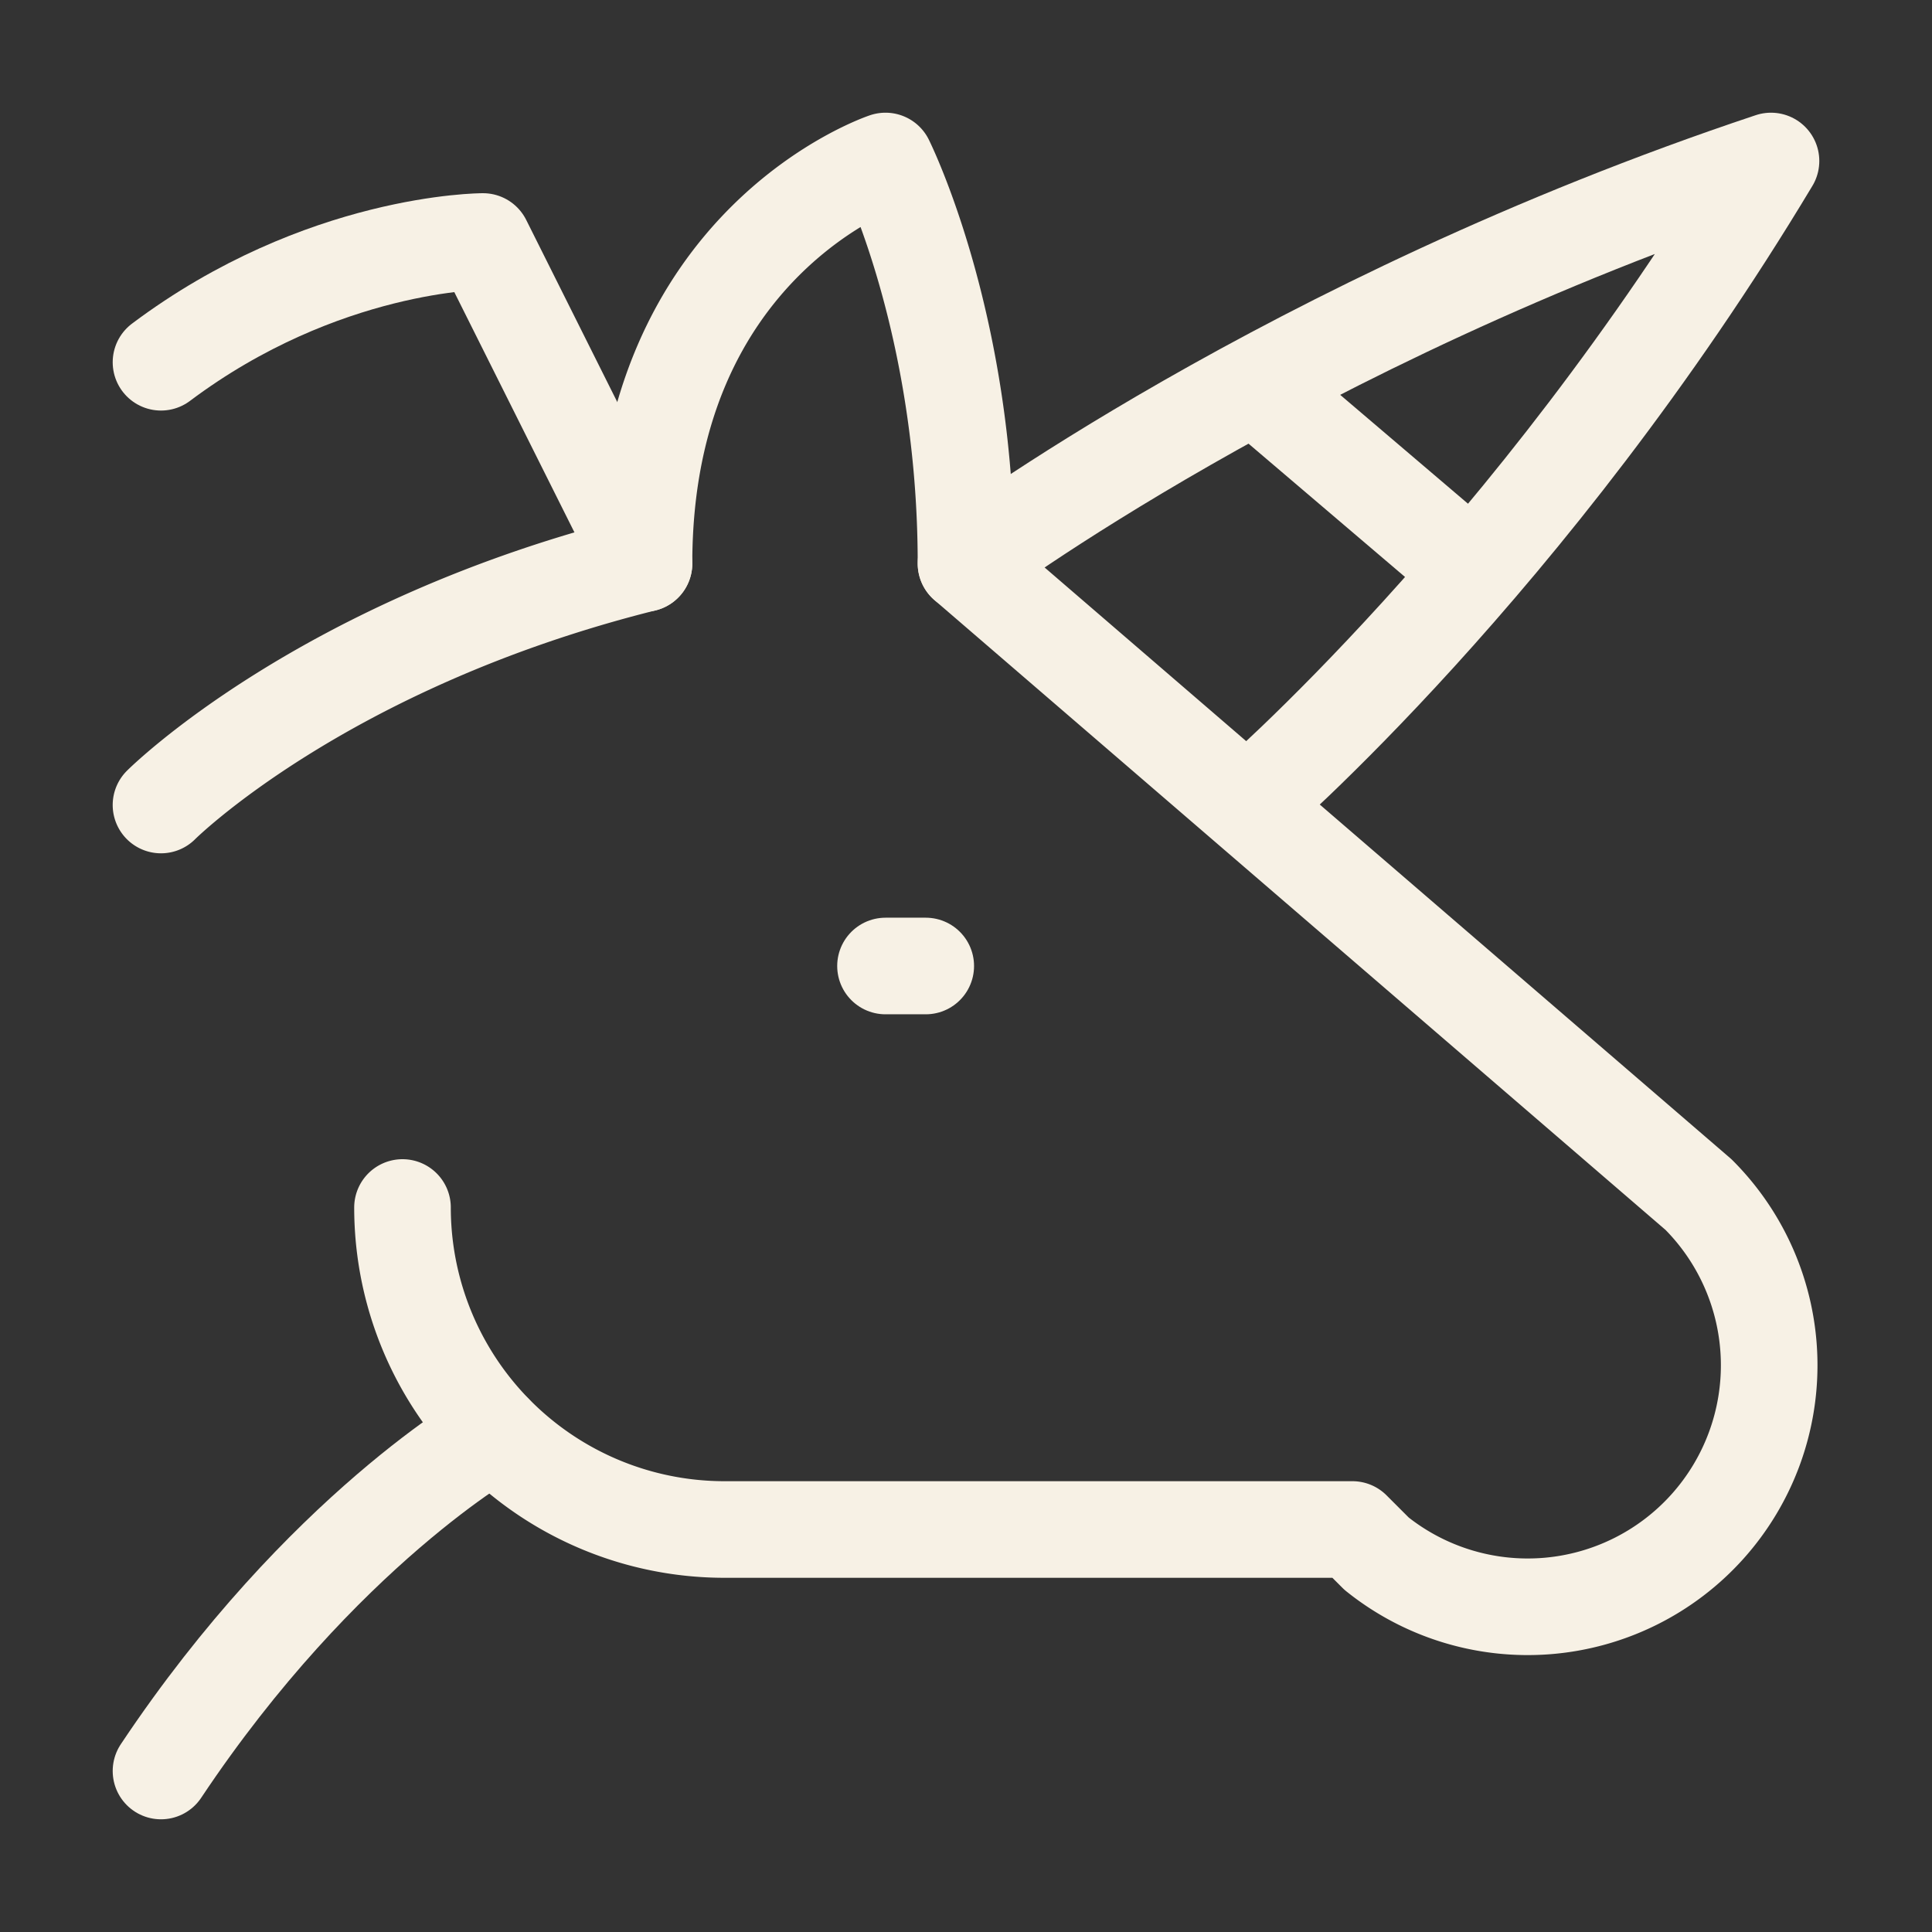
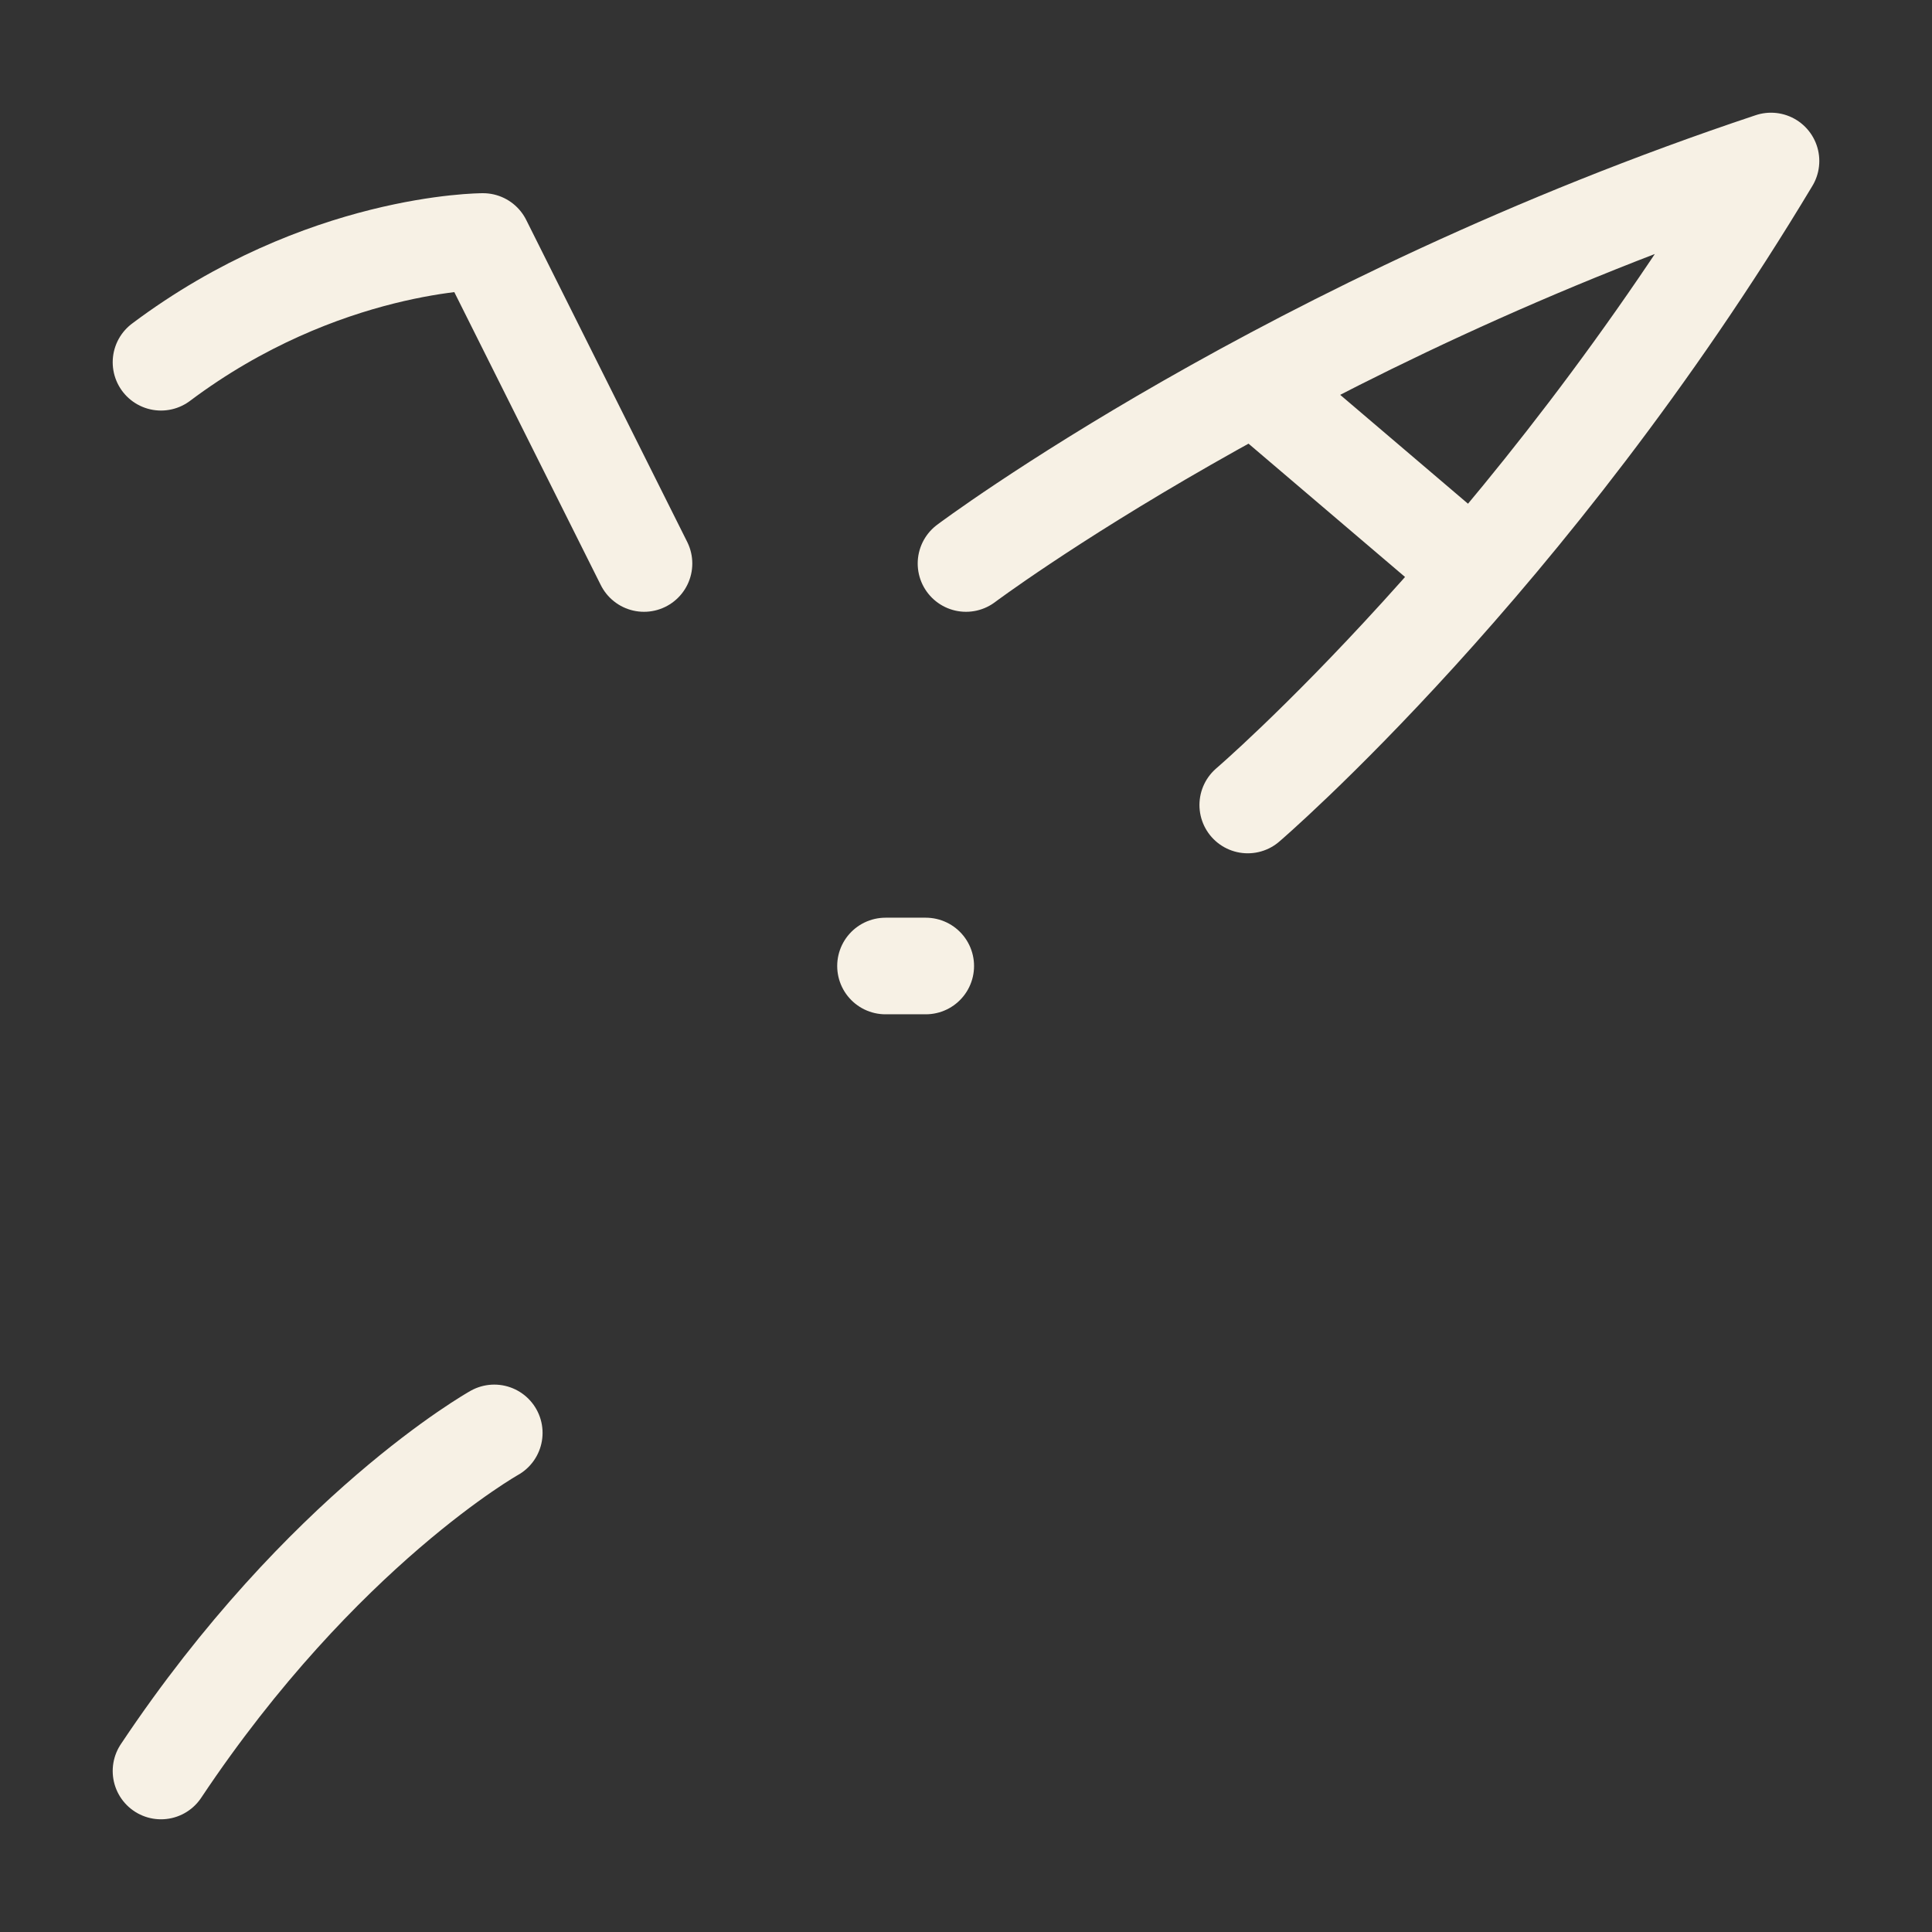
<svg xmlns="http://www.w3.org/2000/svg" width="512" height="512" viewBox="0 0 24 24">
  <rect x="0" y="0" width="24" height="24" fill="#333333" stroke="none" />
  <g fill="none" stroke="#f7f1e5" stroke-linecap="round" stroke-linejoin="round" stroke-width="1.2">
    <path d="m15.6 4.8l2.7 2.3M15.5 10S19 7 22 2c-6 2-10 5-10 5m-.5 5H11" />
-     <path d="M5 15a4 4 0 0 0 4 4h7.8l.3.3a3 3 0 0 0 4-4.46L12 7c0-3-1-5-1-5S8 3 8 7c-4 1-6 3-6 3" />
    <path d="M2 4.5C4 3 6 3 6 3l2 4M6.14 17.8S4 19 2 22" />
  </g>
</svg>